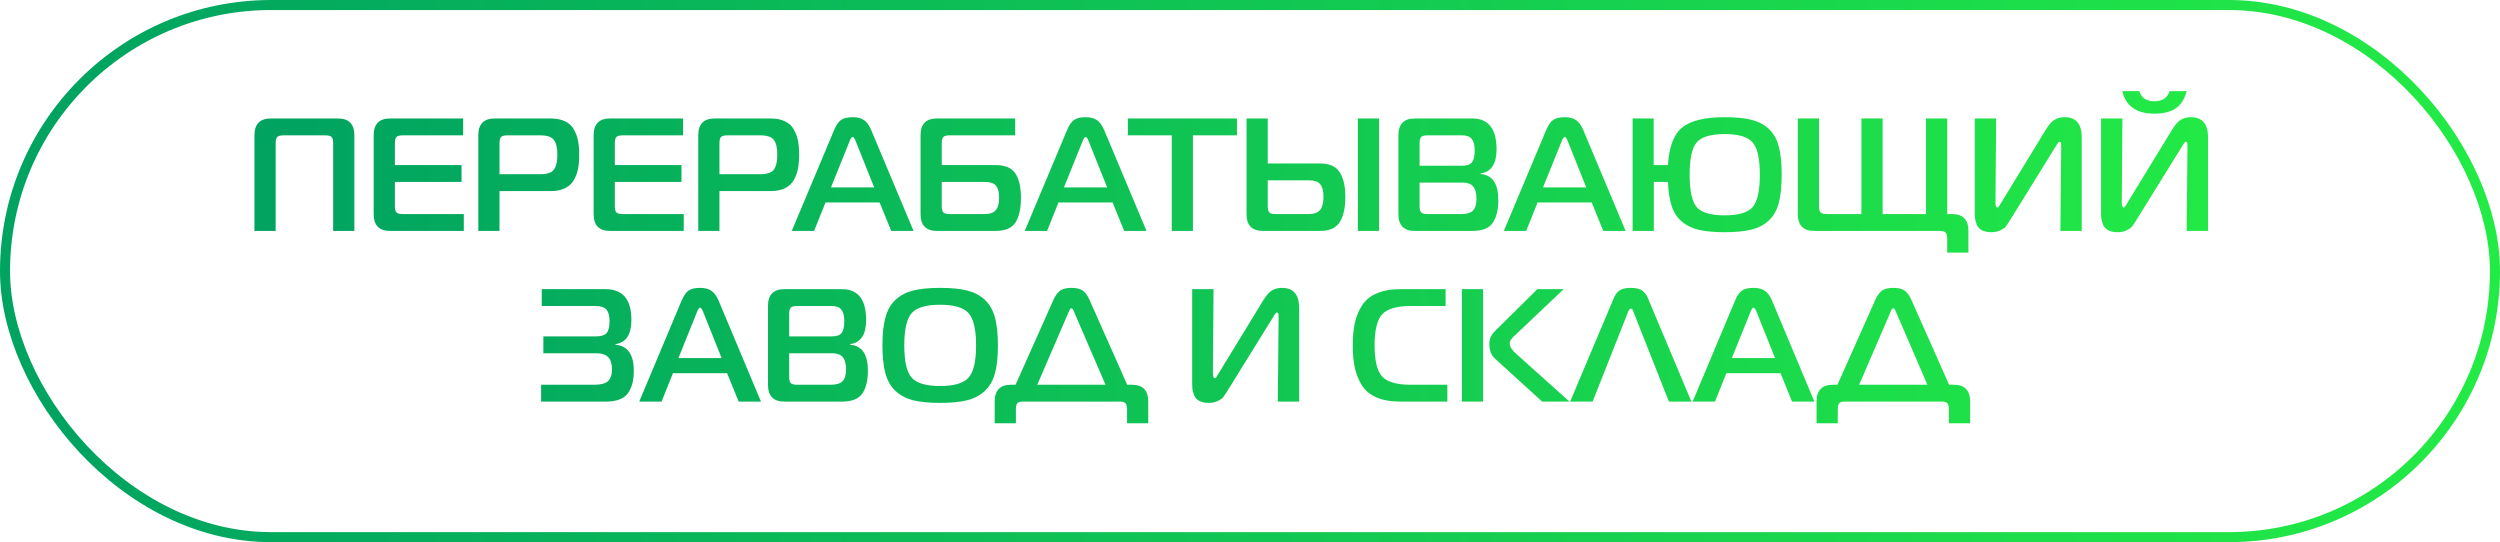
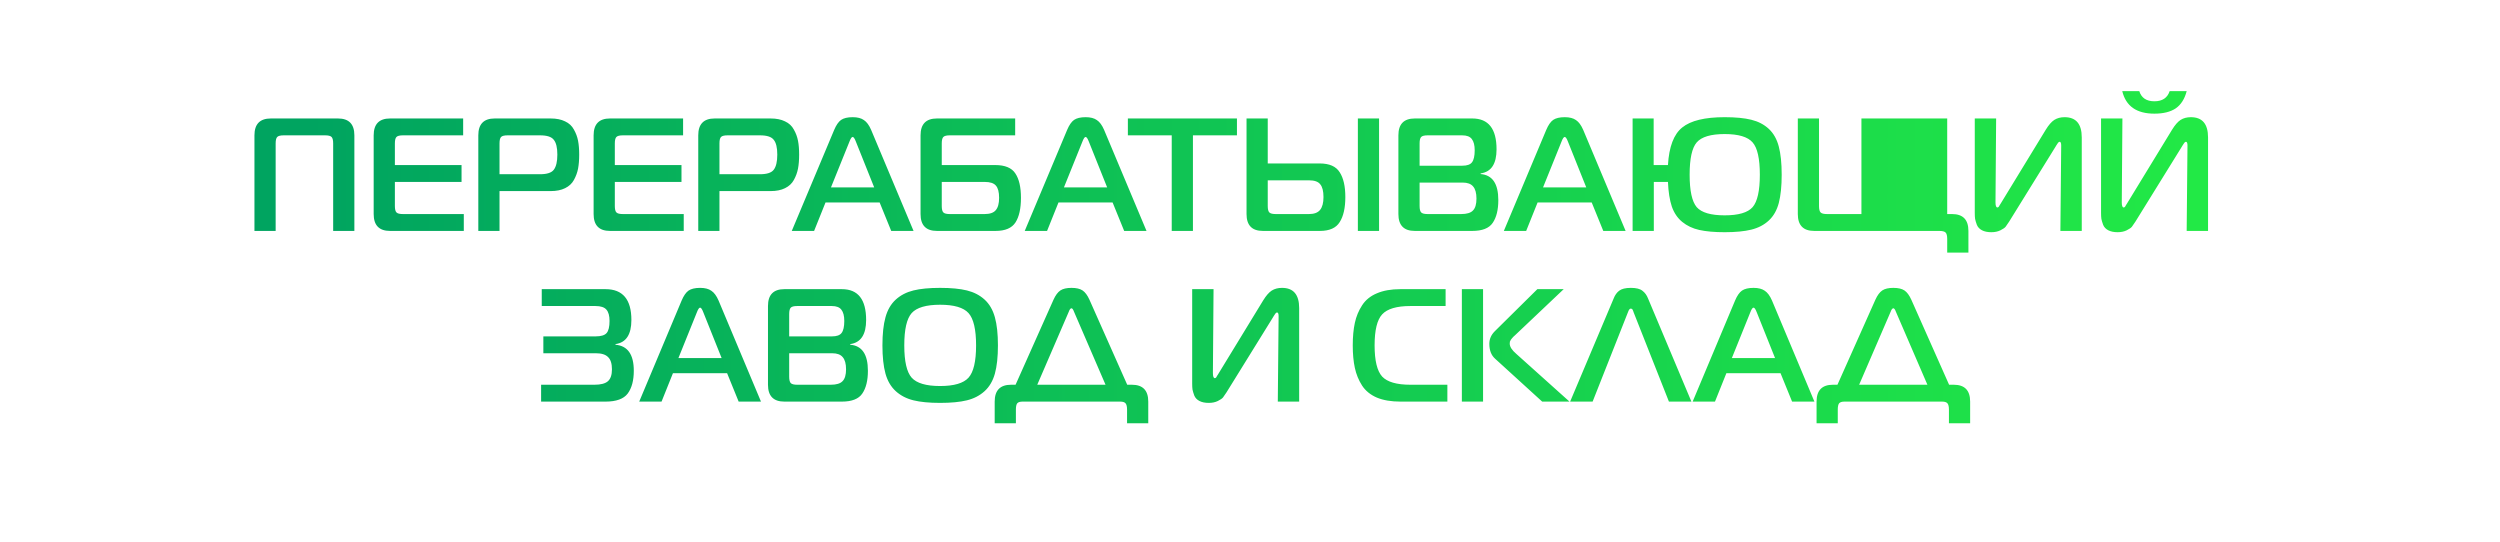
<svg xmlns="http://www.w3.org/2000/svg" width="249" height="54" viewBox="0 0 249 54" fill="none">
-   <rect x="0.5" y="0.5" width="248" height="53" rx="26.5" stroke="url(#paint0_linear_137_50036)" />
-   <path d="M27.455 23H25.343V13.48C25.343 12.36 25.887 11.8 26.975 11.8H33.663C34.751 11.8 35.295 12.36 35.295 13.48V23H33.183V14.28C33.183 13.96 33.13 13.747 33.023 13.64C32.916 13.533 32.703 13.48 32.383 13.48H28.255C27.935 13.48 27.721 13.533 27.615 13.64C27.508 13.747 27.455 13.96 27.455 14.28V23ZM46.194 21.32V23H38.85C37.762 23 37.218 22.44 37.218 21.32V13.48C37.218 12.36 37.762 11.8 38.85 11.8H46.13V13.48H40.13C39.81 13.48 39.596 13.533 39.49 13.64C39.383 13.747 39.33 13.96 39.33 14.28V16.44H45.97V18.12H39.33V20.52C39.33 20.84 39.383 21.053 39.49 21.16C39.596 21.267 39.81 21.32 40.13 21.32H46.194ZM47.64 23V13.48C47.64 12.36 48.184 11.8 49.272 11.8H54.84C55.416 11.8 55.896 11.896 56.28 12.088C56.674 12.269 56.968 12.541 57.16 12.904C57.362 13.256 57.501 13.629 57.576 14.024C57.65 14.408 57.688 14.867 57.688 15.4C57.688 15.933 57.65 16.397 57.576 16.792C57.501 17.187 57.362 17.565 57.16 17.928C56.968 18.28 56.674 18.552 56.28 18.744C55.896 18.936 55.416 19.032 54.84 19.032H49.752V23H47.64ZM49.752 17.352H53.8C54.482 17.352 54.936 17.203 55.16 16.904C55.394 16.595 55.512 16.093 55.512 15.4C55.512 14.707 55.394 14.216 55.16 13.928C54.936 13.629 54.482 13.48 53.8 13.48H50.552C50.232 13.48 50.018 13.533 49.912 13.64C49.805 13.747 49.752 13.96 49.752 14.28V17.352ZM68.1 21.32V23H60.756C59.668 23 59.124 22.44 59.124 21.32V13.48C59.124 12.36 59.668 11.8 60.756 11.8H68.036V13.48H62.036C61.716 13.48 61.503 13.533 61.396 13.64C61.289 13.747 61.236 13.96 61.236 14.28V16.44H67.876V18.12H61.236V20.52C61.236 20.84 61.289 21.053 61.396 21.16C61.503 21.267 61.716 21.32 62.036 21.32H68.1ZM69.546 23V13.48C69.546 12.36 70.09 11.8 71.178 11.8H76.746C77.322 11.8 77.802 11.896 78.186 12.088C78.581 12.269 78.874 12.541 79.066 12.904C79.269 13.256 79.407 13.629 79.482 14.024C79.557 14.408 79.594 14.867 79.594 15.4C79.594 15.933 79.557 16.397 79.482 16.792C79.407 17.187 79.269 17.565 79.066 17.928C78.874 18.28 78.581 18.552 78.186 18.744C77.802 18.936 77.322 19.032 76.746 19.032H71.658V23H69.546ZM71.658 17.352H75.706C76.389 17.352 76.842 17.203 77.066 16.904C77.301 16.595 77.418 16.093 77.418 15.4C77.418 14.707 77.301 14.216 77.066 13.928C76.842 13.629 76.389 13.48 75.706 13.48H72.458C72.138 13.48 71.925 13.533 71.818 13.64C71.711 13.747 71.658 13.96 71.658 14.28V17.352ZM78.861 23L83.085 12.936C83.288 12.456 83.517 12.125 83.773 11.944C84.04 11.763 84.424 11.672 84.925 11.672C85.405 11.672 85.778 11.768 86.045 11.96C86.323 12.141 86.562 12.467 86.765 12.936L90.989 23H88.765L87.613 20.168H82.221L81.085 23H78.861ZM84.605 14.104L82.765 18.664H87.069L85.245 14.104C85.128 13.795 85.021 13.64 84.925 13.64C84.829 13.64 84.722 13.795 84.605 14.104ZM101.111 11.8V13.48H94.599C94.279 13.48 94.065 13.533 93.959 13.64C93.852 13.747 93.799 13.96 93.799 14.28V16.44H99.127C100.097 16.44 100.764 16.717 101.127 17.272C101.5 17.827 101.687 18.637 101.687 19.704C101.687 20.771 101.505 21.587 101.143 22.152C100.78 22.717 100.119 23 99.159 23H93.319C92.231 23 91.687 22.44 91.687 21.32V13.48C91.687 12.36 92.231 11.8 93.319 11.8H101.111ZM98.071 18.12H93.799V20.52C93.799 20.84 93.852 21.053 93.959 21.16C94.065 21.267 94.279 21.32 94.599 21.32H98.071C98.593 21.32 98.961 21.192 99.175 20.936C99.399 20.68 99.511 20.269 99.511 19.704C99.511 19.128 99.404 18.723 99.191 18.488C98.988 18.243 98.615 18.12 98.071 18.12ZM102.064 23L106.288 12.936C106.491 12.456 106.72 12.125 106.976 11.944C107.243 11.763 107.627 11.672 108.128 11.672C108.608 11.672 108.982 11.768 109.248 11.96C109.526 12.141 109.766 12.467 109.968 12.936L114.192 23H111.968L110.816 20.168H105.424L104.288 23H102.064ZM107.808 14.104L105.968 18.664H110.272L108.448 14.104C108.331 13.795 108.224 13.64 108.128 13.64C108.032 13.64 107.926 13.795 107.808 14.104ZM118.816 23H116.704V13.48H112.336V11.8H123.2V13.48H118.816V23ZM137.355 23H135.243V11.8H137.355V23ZM124.155 11.8H126.267V16.28H131.435C132.406 16.28 133.073 16.573 133.435 17.16C133.809 17.736 133.995 18.557 133.995 19.624C133.995 20.701 133.809 21.533 133.435 22.12C133.073 22.707 132.417 23 131.467 23H125.787C124.699 23 124.155 22.44 124.155 21.32V11.8ZM130.379 17.96H126.267V20.52C126.267 20.84 126.321 21.053 126.427 21.16C126.534 21.267 126.747 21.32 127.067 21.32H130.379C130.891 21.32 131.259 21.181 131.483 20.904C131.707 20.627 131.819 20.2 131.819 19.624C131.819 19.037 131.713 18.616 131.499 18.36C131.297 18.093 130.923 17.96 130.379 17.96ZM141.392 18.184V20.52C141.392 20.84 141.446 21.053 141.552 21.16C141.659 21.267 141.872 21.32 142.192 21.32H145.536C146.091 21.32 146.48 21.203 146.704 20.968C146.939 20.733 147.056 20.339 147.056 19.784C147.056 19.229 146.944 18.824 146.72 18.568C146.507 18.312 146.16 18.184 145.68 18.184H141.392ZM141.392 14.28V16.504H145.648C146.118 16.504 146.438 16.392 146.608 16.168C146.79 15.933 146.88 15.533 146.88 14.968C146.88 14.467 146.784 14.093 146.592 13.848C146.411 13.603 146.091 13.48 145.632 13.48H142.192C141.872 13.48 141.659 13.533 141.552 13.64C141.446 13.747 141.392 13.96 141.392 14.28ZM147.472 17.336C148.646 17.432 149.232 18.296 149.232 19.928C149.232 20.899 149.046 21.656 148.672 22.2C148.31 22.733 147.632 23 146.64 23H140.912C139.824 23 139.28 22.44 139.28 21.32V13.48C139.28 12.36 139.824 11.8 140.912 11.8H146.64C148.251 11.8 149.056 12.824 149.056 14.872C149.056 16.323 148.528 17.123 147.472 17.272V17.336ZM149.783 23L154.007 12.936C154.21 12.456 154.439 12.125 154.695 11.944C154.962 11.763 155.346 11.672 155.847 11.672C156.327 11.672 156.7 11.768 156.967 11.96C157.244 12.141 157.484 12.467 157.687 12.936L161.911 23H159.687L158.535 20.168H153.143L152.007 23H149.783ZM155.527 14.104L153.687 18.664H157.991L156.167 14.104C156.05 13.795 155.943 13.64 155.847 13.64C155.751 13.64 155.644 13.795 155.527 14.104ZM171.776 11.672C172.854 11.672 173.739 11.757 174.432 11.928C175.126 12.099 175.707 12.403 176.176 12.84C176.646 13.277 176.976 13.864 177.168 14.6C177.36 15.325 177.456 16.259 177.456 17.4C177.456 18.541 177.36 19.48 177.168 20.216C176.976 20.941 176.646 21.523 176.176 21.96C175.707 22.397 175.126 22.701 174.432 22.872C173.739 23.043 172.854 23.128 171.776 23.128C170.763 23.128 169.92 23.053 169.248 22.904C168.587 22.755 168.022 22.488 167.552 22.104C167.083 21.72 166.736 21.208 166.512 20.568C166.299 19.928 166.171 19.112 166.128 18.12H164.72V23H162.608V11.8H164.704V16.44H166.128C166.235 14.616 166.71 13.368 167.552 12.696C168.395 12.013 169.803 11.672 171.776 11.672ZM168.992 14.184C168.523 14.728 168.288 15.8 168.288 17.4C168.288 19 168.523 20.077 168.992 20.632C169.472 21.176 170.4 21.448 171.776 21.448C173.152 21.448 174.08 21.176 174.56 20.632C175.04 20.077 175.28 19 175.28 17.4C175.28 15.8 175.04 14.728 174.56 14.184C174.08 13.629 173.152 13.352 171.776 13.352C170.4 13.352 169.472 13.629 168.992 14.184ZM193.142 23H180.694C179.606 23 179.062 22.44 179.062 21.32V11.8H181.174V20.52C181.174 20.84 181.227 21.053 181.334 21.16C181.44 21.267 181.654 21.32 181.974 21.32H185.398V11.8H187.51V21.32H191.83V11.8H193.942V21.32H194.422C195.51 21.32 196.054 21.88 196.054 23V25.16H193.942V23.8C193.942 23.48 193.888 23.267 193.782 23.16C193.675 23.053 193.462 23 193.142 23ZM207.343 23H205.215L205.295 14.488C205.295 14.243 205.241 14.12 205.135 14.12C205.113 14.12 205.087 14.131 205.055 14.152C205.033 14.163 205.007 14.189 204.975 14.232C204.953 14.264 204.932 14.296 204.911 14.328C204.889 14.36 204.857 14.408 204.815 14.472C204.772 14.536 204.74 14.589 204.719 14.632L200.111 22.072C199.961 22.296 199.844 22.467 199.759 22.584C199.673 22.691 199.503 22.808 199.247 22.936C198.991 23.064 198.687 23.128 198.335 23.128C197.961 23.128 197.652 23.064 197.407 22.936C197.161 22.808 196.991 22.627 196.895 22.392C196.809 22.157 196.751 21.96 196.719 21.8C196.697 21.64 196.687 21.443 196.687 21.208V11.8H198.815L198.751 20.152C198.751 20.493 198.815 20.664 198.943 20.664C198.964 20.664 198.985 20.659 199.007 20.648C199.028 20.637 199.049 20.621 199.071 20.6C199.092 20.568 199.108 20.541 199.119 20.52C199.14 20.488 199.161 20.451 199.183 20.408C199.204 20.365 199.225 20.333 199.247 20.312L203.759 12.92C204.047 12.451 204.329 12.125 204.607 11.944C204.895 11.763 205.236 11.672 205.631 11.672C206.772 11.672 207.343 12.344 207.343 13.688V23ZM219.921 23H217.793L217.873 14.488C217.873 14.243 217.819 14.12 217.713 14.12C217.691 14.12 217.665 14.131 217.633 14.152C217.611 14.163 217.585 14.189 217.553 14.232C217.531 14.264 217.51 14.296 217.489 14.328C217.467 14.36 217.435 14.408 217.393 14.472C217.35 14.536 217.318 14.589 217.297 14.632L212.689 22.072C212.539 22.296 212.422 22.467 212.337 22.584C212.251 22.691 212.081 22.808 211.825 22.936C211.569 23.064 211.265 23.128 210.913 23.128C210.539 23.128 210.23 23.064 209.985 22.936C209.739 22.808 209.569 22.627 209.473 22.392C209.387 22.157 209.329 21.96 209.297 21.8C209.275 21.64 209.265 21.443 209.265 21.208V11.8H211.393L211.329 20.152C211.329 20.493 211.393 20.664 211.521 20.664C211.542 20.664 211.563 20.659 211.585 20.648C211.606 20.637 211.627 20.621 211.649 20.6C211.67 20.568 211.686 20.541 211.697 20.52C211.718 20.488 211.739 20.451 211.761 20.408C211.782 20.365 211.803 20.333 211.825 20.312L216.337 12.92C216.625 12.451 216.907 12.125 217.185 11.944C217.473 11.763 217.814 11.672 218.209 11.672C219.35 11.672 219.921 12.344 219.921 13.688V23ZM213.073 9.08C213.286 9.752 213.787 10.088 214.577 10.088C215.366 10.088 215.873 9.752 216.097 9.08H217.793C217.59 9.859 217.227 10.429 216.705 10.792C216.182 11.144 215.473 11.32 214.577 11.32C212.806 11.32 211.739 10.573 211.377 9.08H213.073ZM61.302 34.336C62.518 34.443 63.126 35.307 63.126 36.928C63.126 37.899 62.923 38.656 62.518 39.2C62.112 39.733 61.376 40 60.31 40H53.894V38.32H59.206C59.835 38.32 60.283 38.203 60.55 37.968C60.816 37.733 60.95 37.339 60.95 36.784C60.95 36.219 60.822 35.813 60.566 35.568C60.32 35.312 59.915 35.184 59.35 35.184H54.118V33.504H59.318C59.862 33.504 60.23 33.392 60.422 33.168C60.614 32.944 60.71 32.544 60.71 31.968C60.71 31.456 60.608 31.083 60.406 30.848C60.203 30.603 59.835 30.48 59.302 30.48H53.958V28.8H60.31C62.027 28.8 62.886 29.824 62.886 31.872C62.886 33.323 62.358 34.123 61.302 34.272V34.336ZM63.666 40L67.89 29.936C68.093 29.456 68.322 29.125 68.578 28.944C68.844 28.763 69.228 28.672 69.73 28.672C70.21 28.672 70.583 28.768 70.85 28.96C71.127 29.141 71.367 29.467 71.57 29.936L75.794 40H73.57L72.418 37.168H67.026L65.89 40H63.666ZM69.41 31.104L67.57 35.664H71.874L70.05 31.104C69.933 30.795 69.826 30.64 69.73 30.64C69.634 30.64 69.527 30.795 69.41 31.104ZM78.603 35.184V37.52C78.603 37.84 78.657 38.053 78.763 38.16C78.87 38.267 79.083 38.32 79.403 38.32H82.747C83.302 38.32 83.691 38.203 83.915 37.968C84.15 37.733 84.267 37.339 84.267 36.784C84.267 36.229 84.155 35.824 83.931 35.568C83.718 35.312 83.371 35.184 82.891 35.184H78.603ZM78.603 31.28V33.504H82.859C83.329 33.504 83.649 33.392 83.819 33.168C84.001 32.933 84.091 32.533 84.091 31.968C84.091 31.467 83.995 31.093 83.803 30.848C83.622 30.603 83.302 30.48 82.843 30.48H79.403C79.083 30.48 78.87 30.533 78.763 30.64C78.657 30.747 78.603 30.96 78.603 31.28ZM84.683 34.336C85.857 34.432 86.443 35.296 86.443 36.928C86.443 37.899 86.257 38.656 85.883 39.2C85.521 39.733 84.843 40 83.851 40H78.123C77.035 40 76.491 39.44 76.491 38.32V30.48C76.491 29.36 77.035 28.8 78.123 28.8H83.851C85.462 28.8 86.267 29.824 86.267 31.872C86.267 33.323 85.739 34.123 84.683 34.272V34.336ZM93.634 28.672C94.722 28.672 95.613 28.757 96.306 28.928C96.999 29.099 97.586 29.403 98.066 29.84C98.546 30.277 98.887 30.864 99.09 31.6C99.293 32.325 99.394 33.259 99.394 34.4C99.394 35.541 99.293 36.48 99.09 37.216C98.887 37.941 98.546 38.523 98.066 38.96C97.586 39.397 96.999 39.701 96.306 39.872C95.613 40.043 94.722 40.128 93.634 40.128C92.557 40.128 91.671 40.043 90.978 39.872C90.285 39.701 89.698 39.397 89.218 38.96C88.738 38.523 88.397 37.941 88.194 37.216C87.991 36.48 87.89 35.541 87.89 34.4C87.89 33.259 87.991 32.325 88.194 31.6C88.397 30.864 88.738 30.277 89.218 29.84C89.698 29.403 90.285 29.099 90.978 28.928C91.671 28.757 92.557 28.672 93.634 28.672ZM90.802 31.184C90.311 31.739 90.066 32.811 90.066 34.4C90.066 35.989 90.311 37.061 90.802 37.616C91.303 38.171 92.247 38.448 93.634 38.448C95.021 38.448 95.965 38.171 96.466 37.616C96.967 37.061 97.218 35.989 97.218 34.4C97.218 32.811 96.967 31.739 96.466 31.184C95.965 30.629 95.021 30.352 93.634 30.352C92.247 30.352 91.303 30.629 90.802 31.184ZM101.151 38.32L104.927 29.856C105.129 29.408 105.359 29.099 105.615 28.928C105.871 28.757 106.239 28.672 106.719 28.672C107.199 28.672 107.567 28.757 107.823 28.928C108.079 29.099 108.308 29.408 108.511 29.856L112.271 38.32H112.735C113.823 38.32 114.367 38.88 114.367 40V42.16H112.255V40.8C112.255 40.501 112.207 40.293 112.111 40.176C112.015 40.059 111.839 40 111.583 40H101.839C101.583 40 101.407 40.059 101.311 40.176C101.225 40.293 101.183 40.501 101.183 40.8V42.16H99.071V40C99.071 38.88 99.615 38.32 100.703 38.32H101.151ZM106.447 31.056L103.311 38.32H110.111L106.975 31.056C106.889 30.821 106.804 30.704 106.719 30.704C106.623 30.704 106.532 30.821 106.447 31.056ZM129.397 40H127.269L127.349 31.488C127.349 31.243 127.296 31.12 127.189 31.12C127.168 31.12 127.141 31.131 127.109 31.152C127.088 31.163 127.061 31.189 127.029 31.232C127.008 31.264 126.987 31.296 126.965 31.328C126.944 31.36 126.912 31.408 126.869 31.472C126.827 31.536 126.795 31.589 126.773 31.632L122.165 39.072C122.016 39.296 121.899 39.467 121.813 39.584C121.728 39.691 121.557 39.808 121.301 39.936C121.045 40.064 120.741 40.128 120.389 40.128C120.016 40.128 119.707 40.064 119.461 39.936C119.216 39.808 119.045 39.627 118.949 39.392C118.864 39.157 118.805 38.96 118.773 38.8C118.752 38.64 118.741 38.443 118.741 38.208V28.8H120.869L120.805 37.152C120.805 37.493 120.869 37.664 120.997 37.664C121.019 37.664 121.04 37.659 121.061 37.648C121.083 37.637 121.104 37.621 121.125 37.6C121.147 37.568 121.163 37.541 121.173 37.52C121.195 37.488 121.216 37.451 121.237 37.408C121.259 37.365 121.28 37.333 121.301 37.312L125.813 29.92C126.101 29.451 126.384 29.125 126.661 28.944C126.949 28.763 127.291 28.672 127.685 28.672C128.827 28.672 129.397 29.344 129.397 30.688V40ZM144.158 40H139.486C138.558 40 137.774 39.867 137.134 39.6C136.494 39.323 136.003 38.923 135.662 38.4C135.32 37.867 135.08 37.28 134.942 36.64C134.803 36 134.734 35.253 134.734 34.4C134.734 33.547 134.803 32.8 134.942 32.16C135.08 31.52 135.32 30.939 135.662 30.416C136.003 29.883 136.494 29.483 137.134 29.216C137.774 28.939 138.558 28.8 139.486 28.8H143.982V30.48H140.478C139.112 30.48 138.174 30.757 137.662 31.312C137.16 31.856 136.91 32.885 136.91 34.4C136.91 35.915 137.16 36.949 137.662 37.504C138.174 38.048 139.112 38.32 140.478 38.32H144.158V40ZM156.321 40H153.601L148.913 35.728C148.529 35.387 148.337 34.891 148.337 34.24C148.337 33.771 148.518 33.355 148.881 32.992L153.121 28.8H155.745L150.897 33.392C150.875 33.413 150.822 33.461 150.737 33.536C150.662 33.611 150.614 33.664 150.593 33.696C150.571 33.717 150.534 33.765 150.481 33.84C150.438 33.904 150.406 33.968 150.385 34.032C150.374 34.085 150.369 34.149 150.369 34.224C150.369 34.533 150.587 34.875 151.025 35.248L156.321 40ZM145.601 40V28.8H147.713V40H145.601ZM156.385 40L160.721 29.728C160.849 29.397 161.03 29.141 161.265 28.96C161.51 28.768 161.899 28.672 162.433 28.672C162.966 28.672 163.35 28.768 163.585 28.96C163.83 29.141 164.017 29.397 164.145 29.728L168.465 40H166.225L162.689 31.056C162.689 31.045 162.683 31.024 162.673 30.992C162.662 30.96 162.651 30.939 162.641 30.928C162.641 30.917 162.635 30.901 162.625 30.88C162.614 30.848 162.603 30.827 162.593 30.816C162.582 30.805 162.566 30.795 162.545 30.784C162.534 30.763 162.518 30.752 162.497 30.752C162.475 30.741 162.454 30.736 162.433 30.736C162.326 30.736 162.235 30.843 162.161 31.056L158.625 40H156.385ZM168.588 40L172.812 29.936C173.014 29.456 173.244 29.125 173.5 28.944C173.766 28.763 174.15 28.672 174.652 28.672C175.132 28.672 175.505 28.768 175.772 28.96C176.049 29.141 176.289 29.467 176.492 29.936L180.716 40H178.492L177.34 37.168H171.948L170.812 40H168.588ZM174.332 31.104L172.492 35.664H176.796L174.972 31.104C174.854 30.795 174.748 30.64 174.652 30.64C174.556 30.64 174.449 30.795 174.332 31.104ZM183.01 38.32L186.786 29.856C186.989 29.408 187.218 29.099 187.474 28.928C187.73 28.757 188.098 28.672 188.578 28.672C189.058 28.672 189.426 28.757 189.682 28.928C189.938 29.099 190.167 29.408 190.37 29.856L194.13 38.32H194.594C195.682 38.32 196.226 38.88 196.226 40V42.16H194.114V40.8C194.114 40.501 194.066 40.293 193.97 40.176C193.874 40.059 193.698 40 193.442 40H183.698C183.442 40 183.266 40.059 183.17 40.176C183.085 40.293 183.042 40.501 183.042 40.8V42.16H180.93V40C180.93 38.88 181.474 38.32 182.562 38.32H183.01ZM188.306 31.056L185.17 38.32H191.97L188.834 31.056C188.749 30.821 188.663 30.704 188.578 30.704C188.482 30.704 188.391 30.821 188.306 31.056Z" fill="url(#paint1_linear_137_50036)" />
+   <path d="M27.455 23H25.343V13.48C25.343 12.36 25.887 11.8 26.975 11.8H33.663C34.751 11.8 35.295 12.36 35.295 13.48V23H33.183V14.28C33.183 13.96 33.13 13.747 33.023 13.64C32.916 13.533 32.703 13.48 32.383 13.48H28.255C27.935 13.48 27.721 13.533 27.615 13.64C27.508 13.747 27.455 13.96 27.455 14.28V23ZM46.194 21.32V23H38.85C37.762 23 37.218 22.44 37.218 21.32V13.48C37.218 12.36 37.762 11.8 38.85 11.8H46.13V13.48H40.13C39.81 13.48 39.596 13.533 39.49 13.64C39.383 13.747 39.33 13.96 39.33 14.28V16.44H45.97V18.12H39.33V20.52C39.33 20.84 39.383 21.053 39.49 21.16C39.596 21.267 39.81 21.32 40.13 21.32H46.194ZM47.64 23V13.48C47.64 12.36 48.184 11.8 49.272 11.8H54.84C55.416 11.8 55.896 11.896 56.28 12.088C56.674 12.269 56.968 12.541 57.16 12.904C57.362 13.256 57.501 13.629 57.576 14.024C57.65 14.408 57.688 14.867 57.688 15.4C57.688 15.933 57.65 16.397 57.576 16.792C57.501 17.187 57.362 17.565 57.16 17.928C56.968 18.28 56.674 18.552 56.28 18.744C55.896 18.936 55.416 19.032 54.84 19.032H49.752V23H47.64ZM49.752 17.352H53.8C54.482 17.352 54.936 17.203 55.16 16.904C55.394 16.595 55.512 16.093 55.512 15.4C55.512 14.707 55.394 14.216 55.16 13.928C54.936 13.629 54.482 13.48 53.8 13.48H50.552C50.232 13.48 50.018 13.533 49.912 13.64C49.805 13.747 49.752 13.96 49.752 14.28V17.352ZM68.1 21.32V23H60.756C59.668 23 59.124 22.44 59.124 21.32V13.48C59.124 12.36 59.668 11.8 60.756 11.8H68.036V13.48H62.036C61.716 13.48 61.503 13.533 61.396 13.64C61.289 13.747 61.236 13.96 61.236 14.28V16.44H67.876V18.12H61.236V20.52C61.236 20.84 61.289 21.053 61.396 21.16C61.503 21.267 61.716 21.32 62.036 21.32H68.1ZM69.546 23V13.48C69.546 12.36 70.09 11.8 71.178 11.8H76.746C77.322 11.8 77.802 11.896 78.186 12.088C78.581 12.269 78.874 12.541 79.066 12.904C79.269 13.256 79.407 13.629 79.482 14.024C79.557 14.408 79.594 14.867 79.594 15.4C79.594 15.933 79.557 16.397 79.482 16.792C79.407 17.187 79.269 17.565 79.066 17.928C78.874 18.28 78.581 18.552 78.186 18.744C77.802 18.936 77.322 19.032 76.746 19.032H71.658V23H69.546ZM71.658 17.352H75.706C76.389 17.352 76.842 17.203 77.066 16.904C77.301 16.595 77.418 16.093 77.418 15.4C77.418 14.707 77.301 14.216 77.066 13.928C76.842 13.629 76.389 13.48 75.706 13.48H72.458C72.138 13.48 71.925 13.533 71.818 13.64C71.711 13.747 71.658 13.96 71.658 14.28V17.352ZM78.861 23L83.085 12.936C83.288 12.456 83.517 12.125 83.773 11.944C84.04 11.763 84.424 11.672 84.925 11.672C85.405 11.672 85.778 11.768 86.045 11.96C86.323 12.141 86.562 12.467 86.765 12.936L90.989 23H88.765L87.613 20.168H82.221L81.085 23H78.861ZM84.605 14.104L82.765 18.664H87.069L85.245 14.104C85.128 13.795 85.021 13.64 84.925 13.64C84.829 13.64 84.722 13.795 84.605 14.104ZM101.111 11.8V13.48H94.599C94.279 13.48 94.065 13.533 93.959 13.64C93.852 13.747 93.799 13.96 93.799 14.28V16.44H99.127C100.097 16.44 100.764 16.717 101.127 17.272C101.5 17.827 101.687 18.637 101.687 19.704C101.687 20.771 101.505 21.587 101.143 22.152C100.78 22.717 100.119 23 99.159 23H93.319C92.231 23 91.687 22.44 91.687 21.32V13.48C91.687 12.36 92.231 11.8 93.319 11.8H101.111ZM98.071 18.12H93.799V20.52C93.799 20.84 93.852 21.053 93.959 21.16C94.065 21.267 94.279 21.32 94.599 21.32H98.071C98.593 21.32 98.961 21.192 99.175 20.936C99.399 20.68 99.511 20.269 99.511 19.704C99.511 19.128 99.404 18.723 99.191 18.488C98.988 18.243 98.615 18.12 98.071 18.12ZM102.064 23L106.288 12.936C106.491 12.456 106.72 12.125 106.976 11.944C107.243 11.763 107.627 11.672 108.128 11.672C108.608 11.672 108.982 11.768 109.248 11.96C109.526 12.141 109.766 12.467 109.968 12.936L114.192 23H111.968L110.816 20.168H105.424L104.288 23H102.064ZM107.808 14.104L105.968 18.664H110.272L108.448 14.104C108.331 13.795 108.224 13.64 108.128 13.64C108.032 13.64 107.926 13.795 107.808 14.104ZM118.816 23H116.704V13.48H112.336V11.8H123.2V13.48H118.816V23ZM137.355 23H135.243V11.8H137.355V23ZM124.155 11.8H126.267V16.28H131.435C132.406 16.28 133.073 16.573 133.435 17.16C133.809 17.736 133.995 18.557 133.995 19.624C133.995 20.701 133.809 21.533 133.435 22.12C133.073 22.707 132.417 23 131.467 23H125.787C124.699 23 124.155 22.44 124.155 21.32V11.8ZM130.379 17.96H126.267V20.52C126.267 20.84 126.321 21.053 126.427 21.16C126.534 21.267 126.747 21.32 127.067 21.32H130.379C130.891 21.32 131.259 21.181 131.483 20.904C131.707 20.627 131.819 20.2 131.819 19.624C131.819 19.037 131.713 18.616 131.499 18.36C131.297 18.093 130.923 17.96 130.379 17.96ZM141.392 18.184V20.52C141.392 20.84 141.446 21.053 141.552 21.16C141.659 21.267 141.872 21.32 142.192 21.32H145.536C146.091 21.32 146.48 21.203 146.704 20.968C146.939 20.733 147.056 20.339 147.056 19.784C147.056 19.229 146.944 18.824 146.72 18.568C146.507 18.312 146.16 18.184 145.68 18.184H141.392ZM141.392 14.28V16.504H145.648C146.118 16.504 146.438 16.392 146.608 16.168C146.79 15.933 146.88 15.533 146.88 14.968C146.88 14.467 146.784 14.093 146.592 13.848C146.411 13.603 146.091 13.48 145.632 13.48H142.192C141.872 13.48 141.659 13.533 141.552 13.64C141.446 13.747 141.392 13.96 141.392 14.28ZM147.472 17.336C148.646 17.432 149.232 18.296 149.232 19.928C149.232 20.899 149.046 21.656 148.672 22.2C148.31 22.733 147.632 23 146.64 23H140.912C139.824 23 139.28 22.44 139.28 21.32V13.48C139.28 12.36 139.824 11.8 140.912 11.8H146.64C148.251 11.8 149.056 12.824 149.056 14.872C149.056 16.323 148.528 17.123 147.472 17.272V17.336ZM149.783 23L154.007 12.936C154.21 12.456 154.439 12.125 154.695 11.944C154.962 11.763 155.346 11.672 155.847 11.672C156.327 11.672 156.7 11.768 156.967 11.96C157.244 12.141 157.484 12.467 157.687 12.936L161.911 23H159.687L158.535 20.168H153.143L152.007 23H149.783ZM155.527 14.104L153.687 18.664H157.991L156.167 14.104C156.05 13.795 155.943 13.64 155.847 13.64C155.751 13.64 155.644 13.795 155.527 14.104ZM171.776 11.672C172.854 11.672 173.739 11.757 174.432 11.928C175.126 12.099 175.707 12.403 176.176 12.84C176.646 13.277 176.976 13.864 177.168 14.6C177.36 15.325 177.456 16.259 177.456 17.4C177.456 18.541 177.36 19.48 177.168 20.216C176.976 20.941 176.646 21.523 176.176 21.96C175.707 22.397 175.126 22.701 174.432 22.872C173.739 23.043 172.854 23.128 171.776 23.128C170.763 23.128 169.92 23.053 169.248 22.904C168.587 22.755 168.022 22.488 167.552 22.104C167.083 21.72 166.736 21.208 166.512 20.568C166.299 19.928 166.171 19.112 166.128 18.12H164.72V23H162.608V11.8H164.704V16.44H166.128C166.235 14.616 166.71 13.368 167.552 12.696C168.395 12.013 169.803 11.672 171.776 11.672ZM168.992 14.184C168.523 14.728 168.288 15.8 168.288 17.4C168.288 19 168.523 20.077 168.992 20.632C169.472 21.176 170.4 21.448 171.776 21.448C173.152 21.448 174.08 21.176 174.56 20.632C175.04 20.077 175.28 19 175.28 17.4C175.28 15.8 175.04 14.728 174.56 14.184C174.08 13.629 173.152 13.352 171.776 13.352C170.4 13.352 169.472 13.629 168.992 14.184ZM193.142 23H180.694C179.606 23 179.062 22.44 179.062 21.32V11.8H181.174V20.52C181.174 20.84 181.227 21.053 181.334 21.16C181.44 21.267 181.654 21.32 181.974 21.32H185.398V11.8H187.51H191.83V11.8H193.942V21.32H194.422C195.51 21.32 196.054 21.88 196.054 23V25.16H193.942V23.8C193.942 23.48 193.888 23.267 193.782 23.16C193.675 23.053 193.462 23 193.142 23ZM207.343 23H205.215L205.295 14.488C205.295 14.243 205.241 14.12 205.135 14.12C205.113 14.12 205.087 14.131 205.055 14.152C205.033 14.163 205.007 14.189 204.975 14.232C204.953 14.264 204.932 14.296 204.911 14.328C204.889 14.36 204.857 14.408 204.815 14.472C204.772 14.536 204.74 14.589 204.719 14.632L200.111 22.072C199.961 22.296 199.844 22.467 199.759 22.584C199.673 22.691 199.503 22.808 199.247 22.936C198.991 23.064 198.687 23.128 198.335 23.128C197.961 23.128 197.652 23.064 197.407 22.936C197.161 22.808 196.991 22.627 196.895 22.392C196.809 22.157 196.751 21.96 196.719 21.8C196.697 21.64 196.687 21.443 196.687 21.208V11.8H198.815L198.751 20.152C198.751 20.493 198.815 20.664 198.943 20.664C198.964 20.664 198.985 20.659 199.007 20.648C199.028 20.637 199.049 20.621 199.071 20.6C199.092 20.568 199.108 20.541 199.119 20.52C199.14 20.488 199.161 20.451 199.183 20.408C199.204 20.365 199.225 20.333 199.247 20.312L203.759 12.92C204.047 12.451 204.329 12.125 204.607 11.944C204.895 11.763 205.236 11.672 205.631 11.672C206.772 11.672 207.343 12.344 207.343 13.688V23ZM219.921 23H217.793L217.873 14.488C217.873 14.243 217.819 14.12 217.713 14.12C217.691 14.12 217.665 14.131 217.633 14.152C217.611 14.163 217.585 14.189 217.553 14.232C217.531 14.264 217.51 14.296 217.489 14.328C217.467 14.36 217.435 14.408 217.393 14.472C217.35 14.536 217.318 14.589 217.297 14.632L212.689 22.072C212.539 22.296 212.422 22.467 212.337 22.584C212.251 22.691 212.081 22.808 211.825 22.936C211.569 23.064 211.265 23.128 210.913 23.128C210.539 23.128 210.23 23.064 209.985 22.936C209.739 22.808 209.569 22.627 209.473 22.392C209.387 22.157 209.329 21.96 209.297 21.8C209.275 21.64 209.265 21.443 209.265 21.208V11.8H211.393L211.329 20.152C211.329 20.493 211.393 20.664 211.521 20.664C211.542 20.664 211.563 20.659 211.585 20.648C211.606 20.637 211.627 20.621 211.649 20.6C211.67 20.568 211.686 20.541 211.697 20.52C211.718 20.488 211.739 20.451 211.761 20.408C211.782 20.365 211.803 20.333 211.825 20.312L216.337 12.92C216.625 12.451 216.907 12.125 217.185 11.944C217.473 11.763 217.814 11.672 218.209 11.672C219.35 11.672 219.921 12.344 219.921 13.688V23ZM213.073 9.08C213.286 9.752 213.787 10.088 214.577 10.088C215.366 10.088 215.873 9.752 216.097 9.08H217.793C217.59 9.859 217.227 10.429 216.705 10.792C216.182 11.144 215.473 11.32 214.577 11.32C212.806 11.32 211.739 10.573 211.377 9.08H213.073ZM61.302 34.336C62.518 34.443 63.126 35.307 63.126 36.928C63.126 37.899 62.923 38.656 62.518 39.2C62.112 39.733 61.376 40 60.31 40H53.894V38.32H59.206C59.835 38.32 60.283 38.203 60.55 37.968C60.816 37.733 60.95 37.339 60.95 36.784C60.95 36.219 60.822 35.813 60.566 35.568C60.32 35.312 59.915 35.184 59.35 35.184H54.118V33.504H59.318C59.862 33.504 60.23 33.392 60.422 33.168C60.614 32.944 60.71 32.544 60.71 31.968C60.71 31.456 60.608 31.083 60.406 30.848C60.203 30.603 59.835 30.48 59.302 30.48H53.958V28.8H60.31C62.027 28.8 62.886 29.824 62.886 31.872C62.886 33.323 62.358 34.123 61.302 34.272V34.336ZM63.666 40L67.89 29.936C68.093 29.456 68.322 29.125 68.578 28.944C68.844 28.763 69.228 28.672 69.73 28.672C70.21 28.672 70.583 28.768 70.85 28.96C71.127 29.141 71.367 29.467 71.57 29.936L75.794 40H73.57L72.418 37.168H67.026L65.89 40H63.666ZM69.41 31.104L67.57 35.664H71.874L70.05 31.104C69.933 30.795 69.826 30.64 69.73 30.64C69.634 30.64 69.527 30.795 69.41 31.104ZM78.603 35.184V37.52C78.603 37.84 78.657 38.053 78.763 38.16C78.87 38.267 79.083 38.32 79.403 38.32H82.747C83.302 38.32 83.691 38.203 83.915 37.968C84.15 37.733 84.267 37.339 84.267 36.784C84.267 36.229 84.155 35.824 83.931 35.568C83.718 35.312 83.371 35.184 82.891 35.184H78.603ZM78.603 31.28V33.504H82.859C83.329 33.504 83.649 33.392 83.819 33.168C84.001 32.933 84.091 32.533 84.091 31.968C84.091 31.467 83.995 31.093 83.803 30.848C83.622 30.603 83.302 30.48 82.843 30.48H79.403C79.083 30.48 78.87 30.533 78.763 30.64C78.657 30.747 78.603 30.96 78.603 31.28ZM84.683 34.336C85.857 34.432 86.443 35.296 86.443 36.928C86.443 37.899 86.257 38.656 85.883 39.2C85.521 39.733 84.843 40 83.851 40H78.123C77.035 40 76.491 39.44 76.491 38.32V30.48C76.491 29.36 77.035 28.8 78.123 28.8H83.851C85.462 28.8 86.267 29.824 86.267 31.872C86.267 33.323 85.739 34.123 84.683 34.272V34.336ZM93.634 28.672C94.722 28.672 95.613 28.757 96.306 28.928C96.999 29.099 97.586 29.403 98.066 29.84C98.546 30.277 98.887 30.864 99.09 31.6C99.293 32.325 99.394 33.259 99.394 34.4C99.394 35.541 99.293 36.48 99.09 37.216C98.887 37.941 98.546 38.523 98.066 38.96C97.586 39.397 96.999 39.701 96.306 39.872C95.613 40.043 94.722 40.128 93.634 40.128C92.557 40.128 91.671 40.043 90.978 39.872C90.285 39.701 89.698 39.397 89.218 38.96C88.738 38.523 88.397 37.941 88.194 37.216C87.991 36.48 87.89 35.541 87.89 34.4C87.89 33.259 87.991 32.325 88.194 31.6C88.397 30.864 88.738 30.277 89.218 29.84C89.698 29.403 90.285 29.099 90.978 28.928C91.671 28.757 92.557 28.672 93.634 28.672ZM90.802 31.184C90.311 31.739 90.066 32.811 90.066 34.4C90.066 35.989 90.311 37.061 90.802 37.616C91.303 38.171 92.247 38.448 93.634 38.448C95.021 38.448 95.965 38.171 96.466 37.616C96.967 37.061 97.218 35.989 97.218 34.4C97.218 32.811 96.967 31.739 96.466 31.184C95.965 30.629 95.021 30.352 93.634 30.352C92.247 30.352 91.303 30.629 90.802 31.184ZM101.151 38.32L104.927 29.856C105.129 29.408 105.359 29.099 105.615 28.928C105.871 28.757 106.239 28.672 106.719 28.672C107.199 28.672 107.567 28.757 107.823 28.928C108.079 29.099 108.308 29.408 108.511 29.856L112.271 38.32H112.735C113.823 38.32 114.367 38.88 114.367 40V42.16H112.255V40.8C112.255 40.501 112.207 40.293 112.111 40.176C112.015 40.059 111.839 40 111.583 40H101.839C101.583 40 101.407 40.059 101.311 40.176C101.225 40.293 101.183 40.501 101.183 40.8V42.16H99.071V40C99.071 38.88 99.615 38.32 100.703 38.32H101.151ZM106.447 31.056L103.311 38.32H110.111L106.975 31.056C106.889 30.821 106.804 30.704 106.719 30.704C106.623 30.704 106.532 30.821 106.447 31.056ZM129.397 40H127.269L127.349 31.488C127.349 31.243 127.296 31.12 127.189 31.12C127.168 31.12 127.141 31.131 127.109 31.152C127.088 31.163 127.061 31.189 127.029 31.232C127.008 31.264 126.987 31.296 126.965 31.328C126.944 31.36 126.912 31.408 126.869 31.472C126.827 31.536 126.795 31.589 126.773 31.632L122.165 39.072C122.016 39.296 121.899 39.467 121.813 39.584C121.728 39.691 121.557 39.808 121.301 39.936C121.045 40.064 120.741 40.128 120.389 40.128C120.016 40.128 119.707 40.064 119.461 39.936C119.216 39.808 119.045 39.627 118.949 39.392C118.864 39.157 118.805 38.96 118.773 38.8C118.752 38.64 118.741 38.443 118.741 38.208V28.8H120.869L120.805 37.152C120.805 37.493 120.869 37.664 120.997 37.664C121.019 37.664 121.04 37.659 121.061 37.648C121.083 37.637 121.104 37.621 121.125 37.6C121.147 37.568 121.163 37.541 121.173 37.52C121.195 37.488 121.216 37.451 121.237 37.408C121.259 37.365 121.28 37.333 121.301 37.312L125.813 29.92C126.101 29.451 126.384 29.125 126.661 28.944C126.949 28.763 127.291 28.672 127.685 28.672C128.827 28.672 129.397 29.344 129.397 30.688V40ZM144.158 40H139.486C138.558 40 137.774 39.867 137.134 39.6C136.494 39.323 136.003 38.923 135.662 38.4C135.32 37.867 135.08 37.28 134.942 36.64C134.803 36 134.734 35.253 134.734 34.4C134.734 33.547 134.803 32.8 134.942 32.16C135.08 31.52 135.32 30.939 135.662 30.416C136.003 29.883 136.494 29.483 137.134 29.216C137.774 28.939 138.558 28.8 139.486 28.8H143.982V30.48H140.478C139.112 30.48 138.174 30.757 137.662 31.312C137.16 31.856 136.91 32.885 136.91 34.4C136.91 35.915 137.16 36.949 137.662 37.504C138.174 38.048 139.112 38.32 140.478 38.32H144.158V40ZM156.321 40H153.601L148.913 35.728C148.529 35.387 148.337 34.891 148.337 34.24C148.337 33.771 148.518 33.355 148.881 32.992L153.121 28.8H155.745L150.897 33.392C150.875 33.413 150.822 33.461 150.737 33.536C150.662 33.611 150.614 33.664 150.593 33.696C150.571 33.717 150.534 33.765 150.481 33.84C150.438 33.904 150.406 33.968 150.385 34.032C150.374 34.085 150.369 34.149 150.369 34.224C150.369 34.533 150.587 34.875 151.025 35.248L156.321 40ZM145.601 40V28.8H147.713V40H145.601ZM156.385 40L160.721 29.728C160.849 29.397 161.03 29.141 161.265 28.96C161.51 28.768 161.899 28.672 162.433 28.672C162.966 28.672 163.35 28.768 163.585 28.96C163.83 29.141 164.017 29.397 164.145 29.728L168.465 40H166.225L162.689 31.056C162.689 31.045 162.683 31.024 162.673 30.992C162.662 30.96 162.651 30.939 162.641 30.928C162.641 30.917 162.635 30.901 162.625 30.88C162.614 30.848 162.603 30.827 162.593 30.816C162.582 30.805 162.566 30.795 162.545 30.784C162.534 30.763 162.518 30.752 162.497 30.752C162.475 30.741 162.454 30.736 162.433 30.736C162.326 30.736 162.235 30.843 162.161 31.056L158.625 40H156.385ZM168.588 40L172.812 29.936C173.014 29.456 173.244 29.125 173.5 28.944C173.766 28.763 174.15 28.672 174.652 28.672C175.132 28.672 175.505 28.768 175.772 28.96C176.049 29.141 176.289 29.467 176.492 29.936L180.716 40H178.492L177.34 37.168H171.948L170.812 40H168.588ZM174.332 31.104L172.492 35.664H176.796L174.972 31.104C174.854 30.795 174.748 30.64 174.652 30.64C174.556 30.64 174.449 30.795 174.332 31.104ZM183.01 38.32L186.786 29.856C186.989 29.408 187.218 29.099 187.474 28.928C187.73 28.757 188.098 28.672 188.578 28.672C189.058 28.672 189.426 28.757 189.682 28.928C189.938 29.099 190.167 29.408 190.37 29.856L194.13 38.32H194.594C195.682 38.32 196.226 38.88 196.226 40V42.16H194.114V40.8C194.114 40.501 194.066 40.293 193.97 40.176C193.874 40.059 193.698 40 193.442 40H183.698C183.442 40 183.266 40.059 183.17 40.176C183.085 40.293 183.042 40.501 183.042 40.8V42.16H180.93V40C180.93 38.88 181.474 38.32 182.562 38.32H183.01ZM188.306 31.056L185.17 38.32H191.97L188.834 31.056C188.749 30.821 188.663 30.704 188.578 30.704C188.482 30.704 188.391 30.821 188.306 31.056Z" fill="url(#paint1_linear_137_50036)" />
  <defs>
    <linearGradient id="paint0_linear_137_50036" x1="7.874" y1="51.363" x2="249" y2="51.363" gradientUnits="userSpaceOnUse">
      <stop stop-color="#00A460" />
      <stop offset="1" stop-color="#23EB45" />
    </linearGradient>
    <linearGradient id="paint1_linear_137_50036" x1="30.356" y1="42.34" x2="225" y2="42.34" gradientUnits="userSpaceOnUse">
      <stop stop-color="#00A460" />
      <stop offset="1" stop-color="#23EB45" />
    </linearGradient>
  </defs>
</svg>